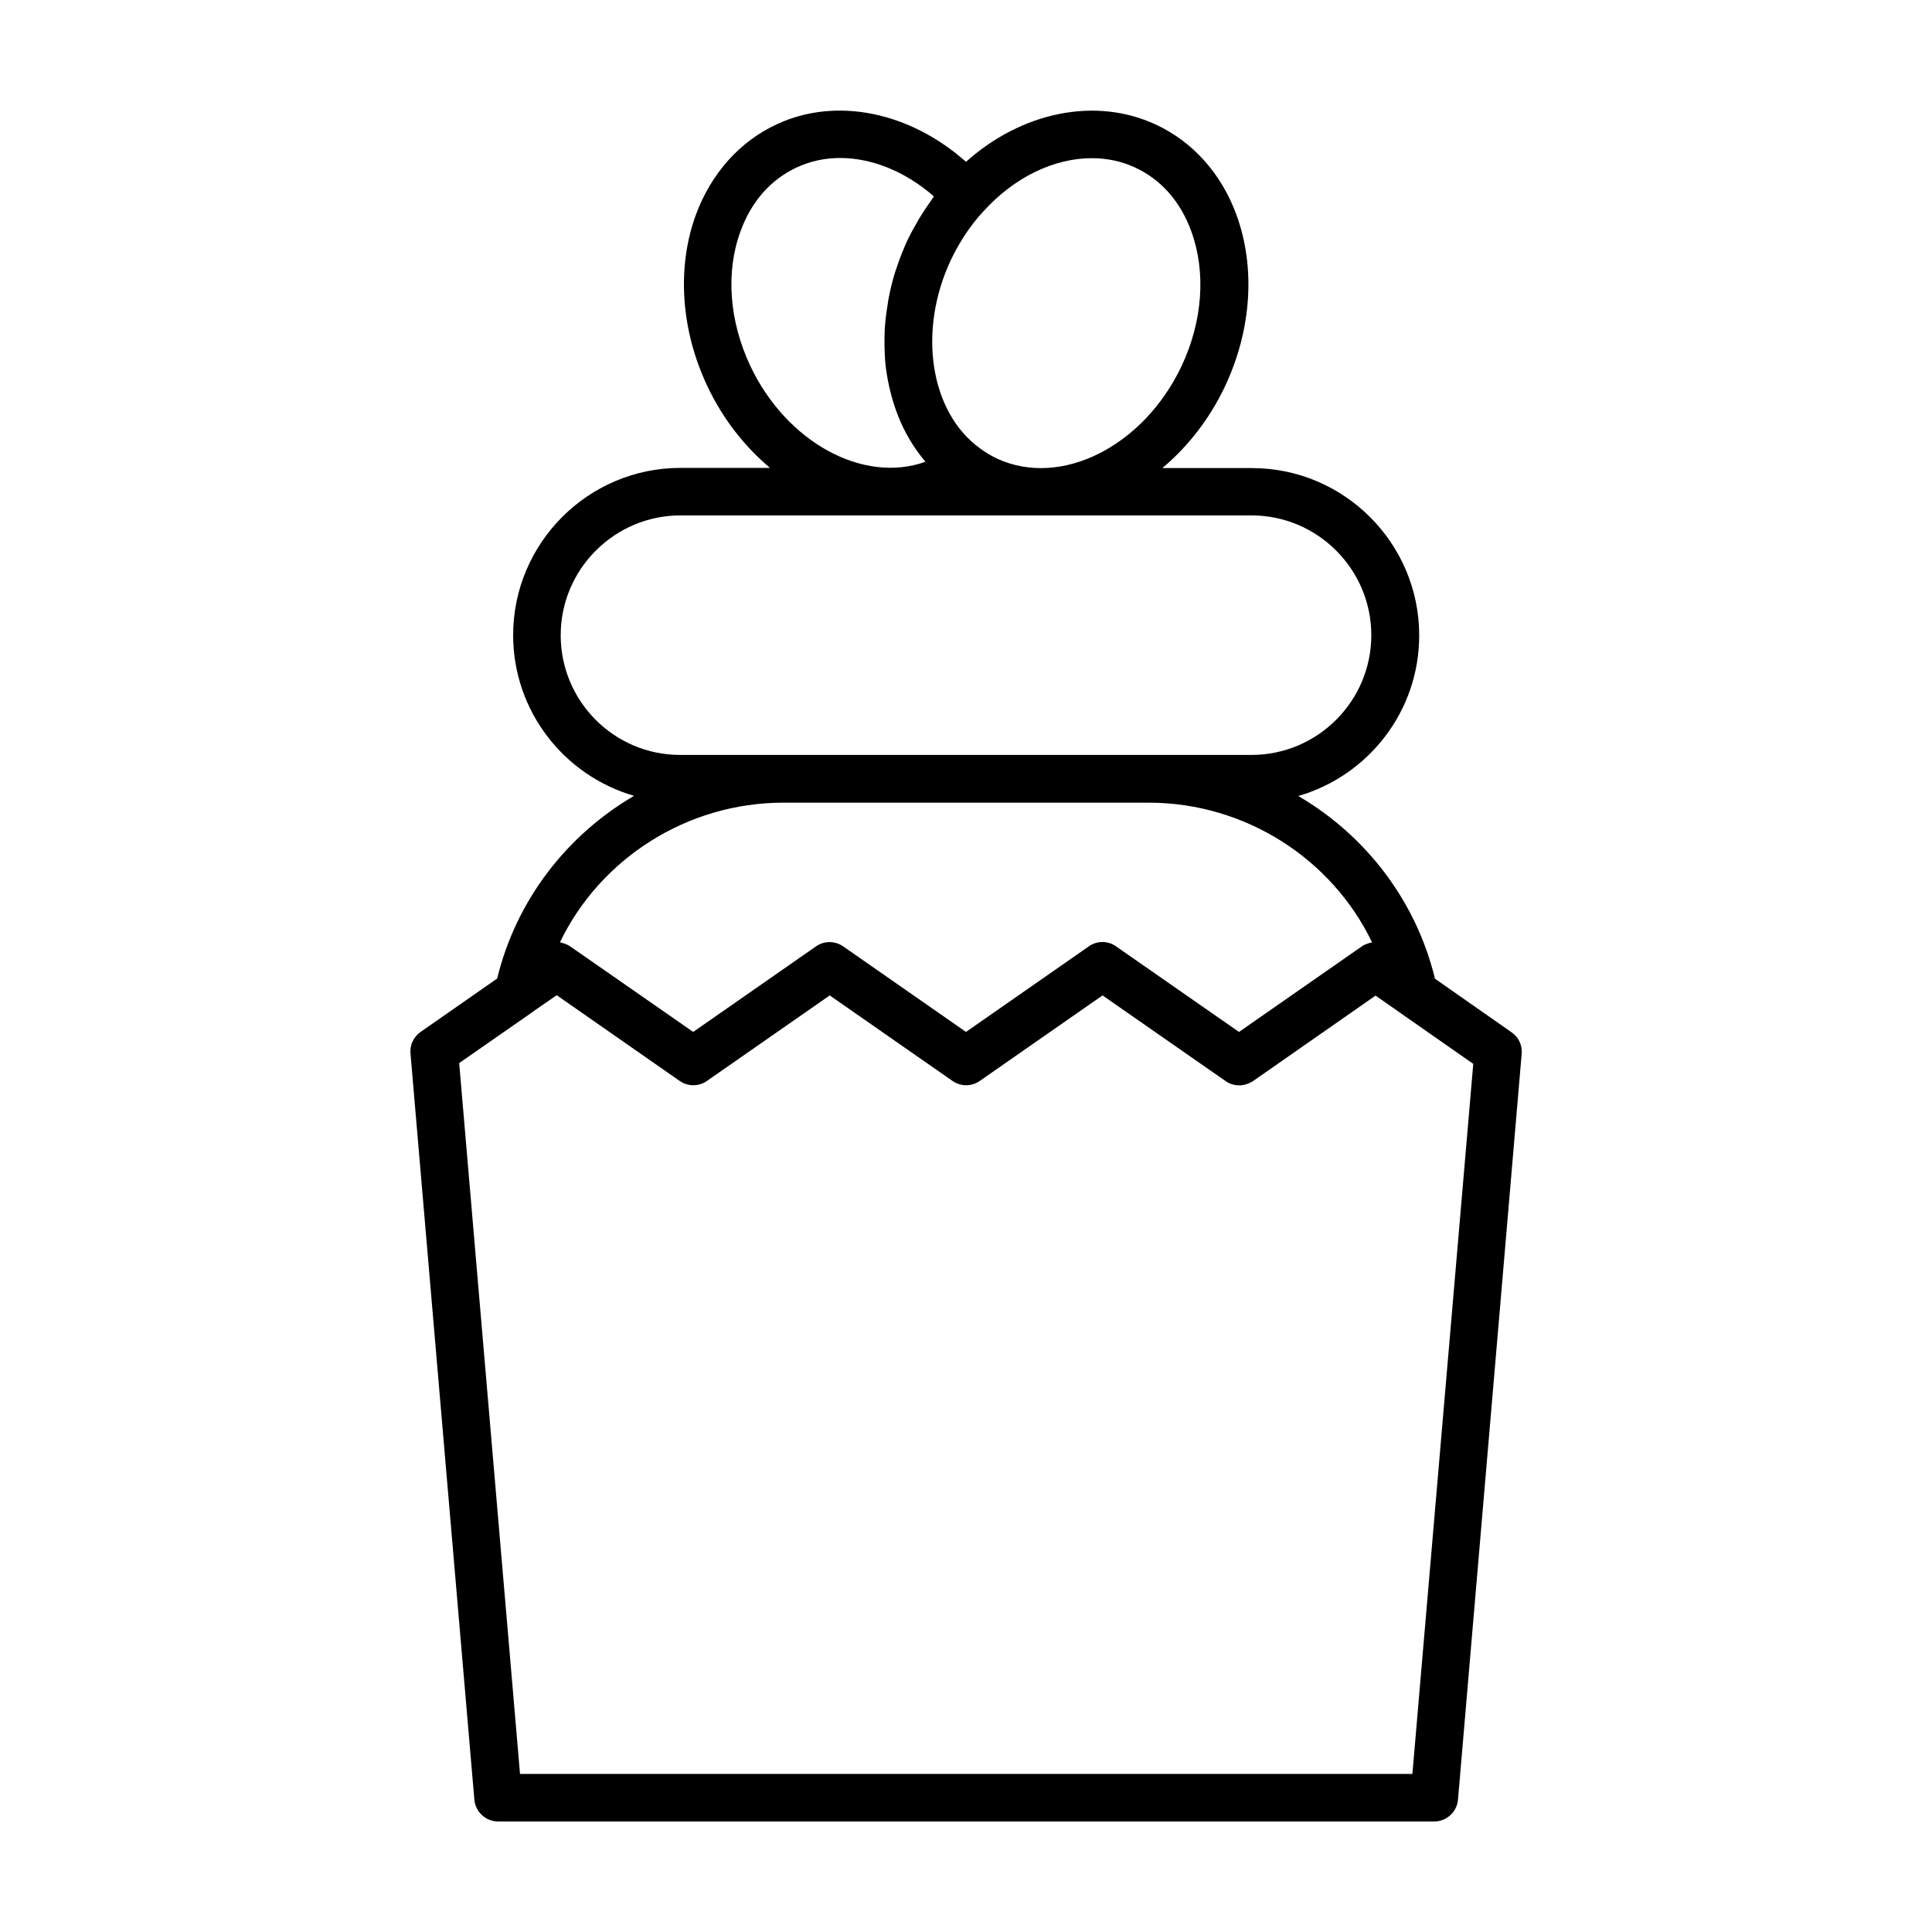
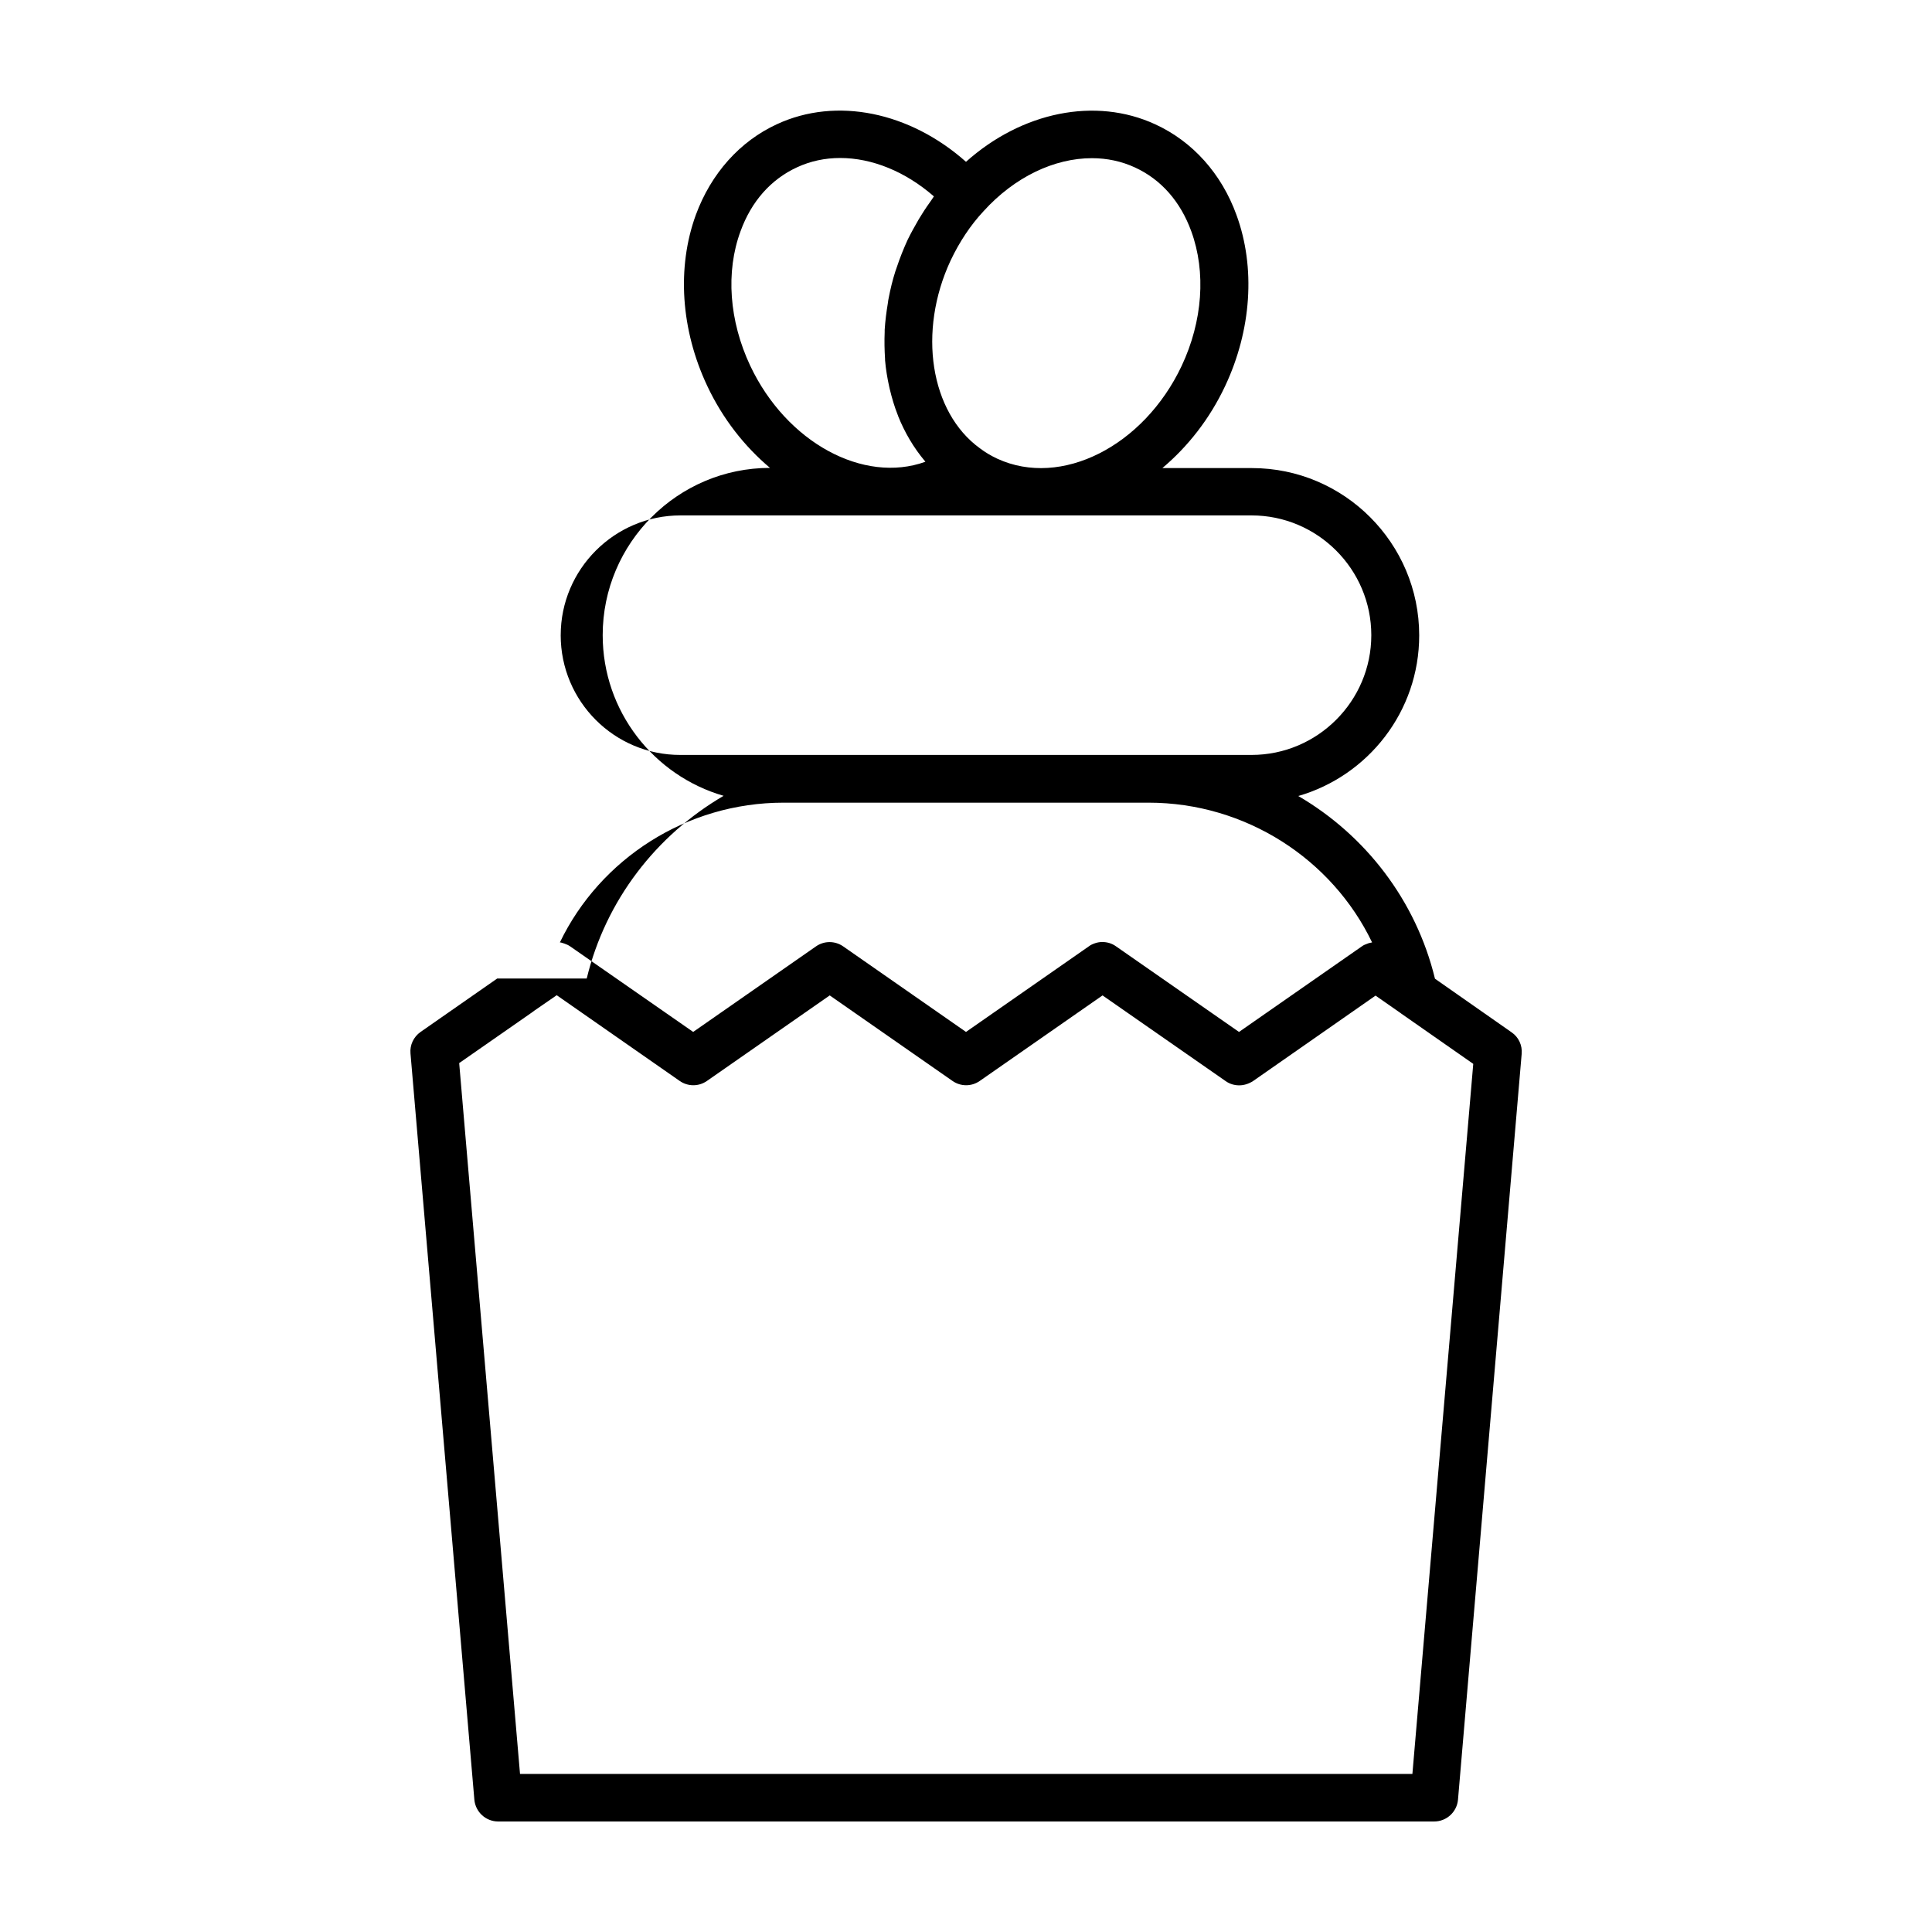
<svg xmlns="http://www.w3.org/2000/svg" fill="#000000" width="800px" height="800px" version="1.1" viewBox="144 144 512 512">
-   <path d="m275.76 403.32-20.305 14.156c-1.863 1.309-2.871 3.477-2.672 5.691l16.93 197.8c0.305 3.227 3.023 5.742 6.301 5.742h248.07c3.273 0 5.996-2.519 6.297-5.742l16.879-197.7c0.203-2.215-0.805-4.434-2.672-5.691l-20.305-14.207c-5.039-20.758-18.438-38.039-36.223-48.418 18.488-5.34 32.043-22.371 32.043-42.57 0-24.434-19.902-44.336-44.336-44.336h-23.73c6.699-5.644 12.496-12.949 16.625-21.715 7.004-14.863 8.113-31.438 3.023-45.344-3.981-10.984-11.637-19.496-21.512-24.031-15.918-7.356-35.414-3.273-50.176 9.926-14.863-13.199-34.309-17.281-50.078-9.977-9.875 4.535-17.48 13.098-21.512 24.031-5.09 13.957-3.981 30.48 3.023 45.344 4.133 8.766 9.926 16.07 16.625 21.715h-23.73c-24.434 0-44.336 19.902-44.336 44.336 0 20.152 13.551 37.23 32.043 42.57-17.836 10.43-31.238 27.66-36.277 48.418zm242.54 210.79h-236.49l-16.121-188.38 19.246-13.402c0.203-0.152 0.402-0.301 0.605-0.453l5.996-4.133 32.598 22.723c2.168 1.512 5.039 1.512 7.203 0l32.547-22.672 32.547 22.672c2.168 1.512 5.039 1.512 7.203 0l32.547-22.672 32.648 22.723c1.059 0.754 2.316 1.109 3.578 1.109 1.258 0 2.519-0.402 3.629-1.109l32.496-22.672 6.648 4.637s0.051 0 0.051 0.051l19.195 13.402zm-84.941-428.19c3.981 0 7.859 0.805 11.438 2.469 6.902 3.176 12.043 9.02 14.914 16.93 3.93 10.781 3.023 23.781-2.57 35.668-10.078 21.312-31.941 32.344-48.82 24.586-1.715-0.805-3.176-1.664-4.637-2.769-13.199-9.574-16.523-30.984-7.758-49.777 2.367-4.988 5.289-9.371 8.715-13.047 8.262-9.121 18.793-14.059 28.719-14.059zm-90.535 55.016c-5.594-11.891-6.551-24.887-2.57-35.668 2.871-7.91 8.062-13.754 14.965-16.93 3.578-1.664 7.457-2.469 11.438-2.469 8.414 0 17.281 3.578 24.836 10.176-0.203 0.301-0.402 0.605-0.605 0.906-0.855 1.211-1.715 2.418-2.519 3.727-0.301 0.504-0.605 0.957-0.906 1.461-1.008 1.762-2.016 3.527-2.922 5.391-1.109 2.418-2.066 4.836-2.871 7.254-0.152 0.402-0.25 0.754-0.402 1.16-0.754 2.367-1.309 4.684-1.762 7.055-0.102 0.402-0.152 0.855-0.203 1.258-0.402 2.418-0.707 4.785-0.855 7.152v0.555c-0.102 2.418-0.051 4.836 0.102 7.203v0.301c0.203 2.418 0.605 4.785 1.109 7.055 0.051 0.203 0.102 0.453 0.152 0.656 0.555 2.316 1.211 4.535 2.066 6.699 0.051 0.102 0.102 0.203 0.102 0.301 1.762 4.434 4.18 8.516 7.152 12.043 0.051 0.051 0.051 0.102 0.102 0.152-16.379 5.898-36.785-5.082-46.406-25.438zm-50.23 71.391c0-17.48 14.258-31.738 31.738-31.738h151.34c17.48 0 31.738 14.258 31.738 31.738 0 17.48-14.258 31.738-31.738 31.738h-151.34c-17.535 0.051-31.742-14.207-31.742-31.738zm59.047 44.387h96.73c25.695 0 48.617 14.914 59.246 37.031-0.203 0.051-0.453 0.102-0.656 0.152-0.152 0.051-0.352 0.051-0.504 0.152-0.555 0.203-1.109 0.402-1.562 0.754l-32.547 22.672-32.648-22.723c-1.059-0.754-2.316-1.109-3.578-1.109-0.656 0-1.258 0.102-1.863 0.301-0.605 0.203-1.211 0.453-1.715 0.855l-32.547 22.672-32.547-22.672c-2.168-1.512-5.039-1.512-7.203 0l-32.547 22.672-32.598-22.672c-0.504-0.352-1.008-0.555-1.562-0.754-0.152-0.051-0.352-0.102-0.504-0.152-0.203-0.051-0.402-0.152-0.656-0.152 10.645-22.117 33.566-37.027 59.262-37.027z" />
+   <path d="m275.76 403.32-20.305 14.156c-1.863 1.309-2.871 3.477-2.672 5.691l16.93 197.8c0.305 3.227 3.023 5.742 6.301 5.742h248.07c3.273 0 5.996-2.519 6.297-5.742l16.879-197.7c0.203-2.215-0.805-4.434-2.672-5.691l-20.305-14.207c-5.039-20.758-18.438-38.039-36.223-48.418 18.488-5.34 32.043-22.371 32.043-42.57 0-24.434-19.902-44.336-44.336-44.336h-23.73c6.699-5.644 12.496-12.949 16.625-21.715 7.004-14.863 8.113-31.438 3.023-45.344-3.981-10.984-11.637-19.496-21.512-24.031-15.918-7.356-35.414-3.273-50.176 9.926-14.863-13.199-34.309-17.281-50.078-9.977-9.875 4.535-17.48 13.098-21.512 24.031-5.09 13.957-3.981 30.48 3.023 45.344 4.133 8.766 9.926 16.07 16.625 21.715c-24.434 0-44.336 19.902-44.336 44.336 0 20.152 13.551 37.23 32.043 42.57-17.836 10.43-31.238 27.66-36.277 48.418zm242.54 210.79h-236.49l-16.121-188.38 19.246-13.402c0.203-0.152 0.402-0.301 0.605-0.453l5.996-4.133 32.598 22.723c2.168 1.512 5.039 1.512 7.203 0l32.547-22.672 32.547 22.672c2.168 1.512 5.039 1.512 7.203 0l32.547-22.672 32.648 22.723c1.059 0.754 2.316 1.109 3.578 1.109 1.258 0 2.519-0.402 3.629-1.109l32.496-22.672 6.648 4.637s0.051 0 0.051 0.051l19.195 13.402zm-84.941-428.19c3.981 0 7.859 0.805 11.438 2.469 6.902 3.176 12.043 9.02 14.914 16.93 3.93 10.781 3.023 23.781-2.57 35.668-10.078 21.312-31.941 32.344-48.82 24.586-1.715-0.805-3.176-1.664-4.637-2.769-13.199-9.574-16.523-30.984-7.758-49.777 2.367-4.988 5.289-9.371 8.715-13.047 8.262-9.121 18.793-14.059 28.719-14.059zm-90.535 55.016c-5.594-11.891-6.551-24.887-2.57-35.668 2.871-7.91 8.062-13.754 14.965-16.93 3.578-1.664 7.457-2.469 11.438-2.469 8.414 0 17.281 3.578 24.836 10.176-0.203 0.301-0.402 0.605-0.605 0.906-0.855 1.211-1.715 2.418-2.519 3.727-0.301 0.504-0.605 0.957-0.906 1.461-1.008 1.762-2.016 3.527-2.922 5.391-1.109 2.418-2.066 4.836-2.871 7.254-0.152 0.402-0.25 0.754-0.402 1.16-0.754 2.367-1.309 4.684-1.762 7.055-0.102 0.402-0.152 0.855-0.203 1.258-0.402 2.418-0.707 4.785-0.855 7.152v0.555c-0.102 2.418-0.051 4.836 0.102 7.203v0.301c0.203 2.418 0.605 4.785 1.109 7.055 0.051 0.203 0.102 0.453 0.152 0.656 0.555 2.316 1.211 4.535 2.066 6.699 0.051 0.102 0.102 0.203 0.102 0.301 1.762 4.434 4.18 8.516 7.152 12.043 0.051 0.051 0.051 0.102 0.102 0.152-16.379 5.898-36.785-5.082-46.406-25.438zm-50.23 71.391c0-17.48 14.258-31.738 31.738-31.738h151.34c17.48 0 31.738 14.258 31.738 31.738 0 17.48-14.258 31.738-31.738 31.738h-151.34c-17.535 0.051-31.742-14.207-31.742-31.738zm59.047 44.387h96.73c25.695 0 48.617 14.914 59.246 37.031-0.203 0.051-0.453 0.102-0.656 0.152-0.152 0.051-0.352 0.051-0.504 0.152-0.555 0.203-1.109 0.402-1.562 0.754l-32.547 22.672-32.648-22.723c-1.059-0.754-2.316-1.109-3.578-1.109-0.656 0-1.258 0.102-1.863 0.301-0.605 0.203-1.211 0.453-1.715 0.855l-32.547 22.672-32.547-22.672c-2.168-1.512-5.039-1.512-7.203 0l-32.547 22.672-32.598-22.672c-0.504-0.352-1.008-0.555-1.562-0.754-0.152-0.051-0.352-0.102-0.504-0.152-0.203-0.051-0.402-0.152-0.656-0.152 10.645-22.117 33.566-37.027 59.262-37.027z" />
</svg>